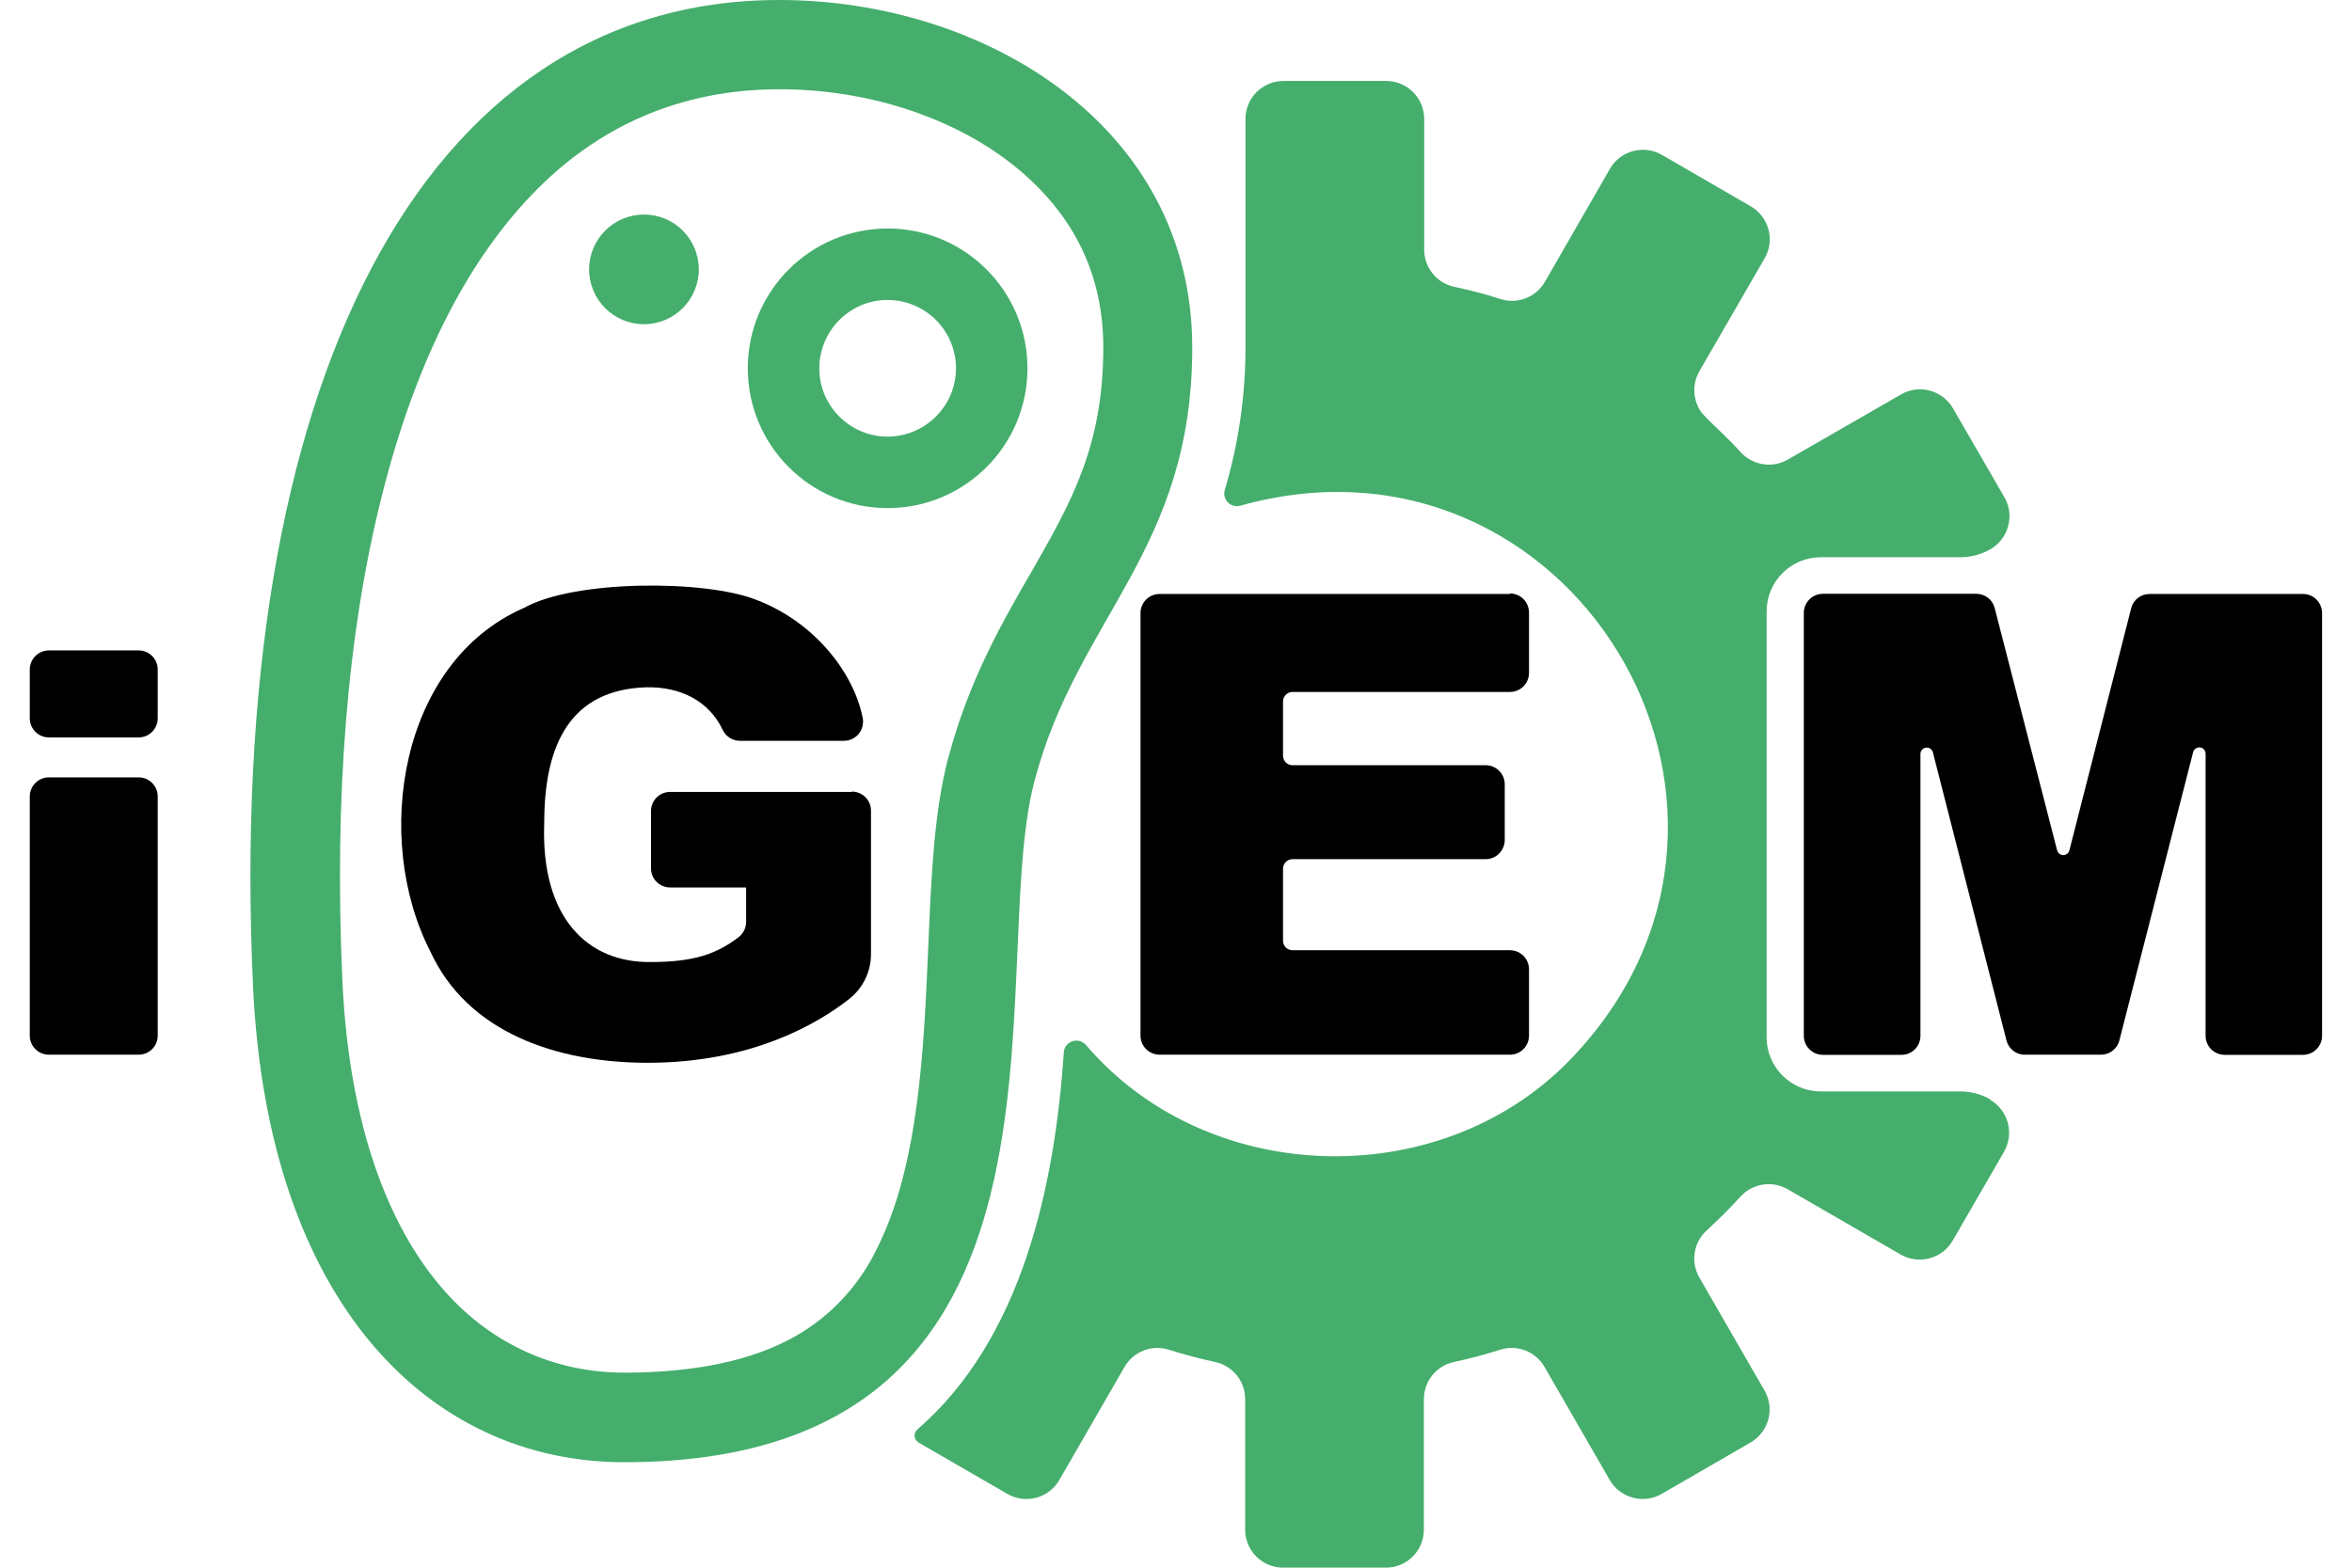
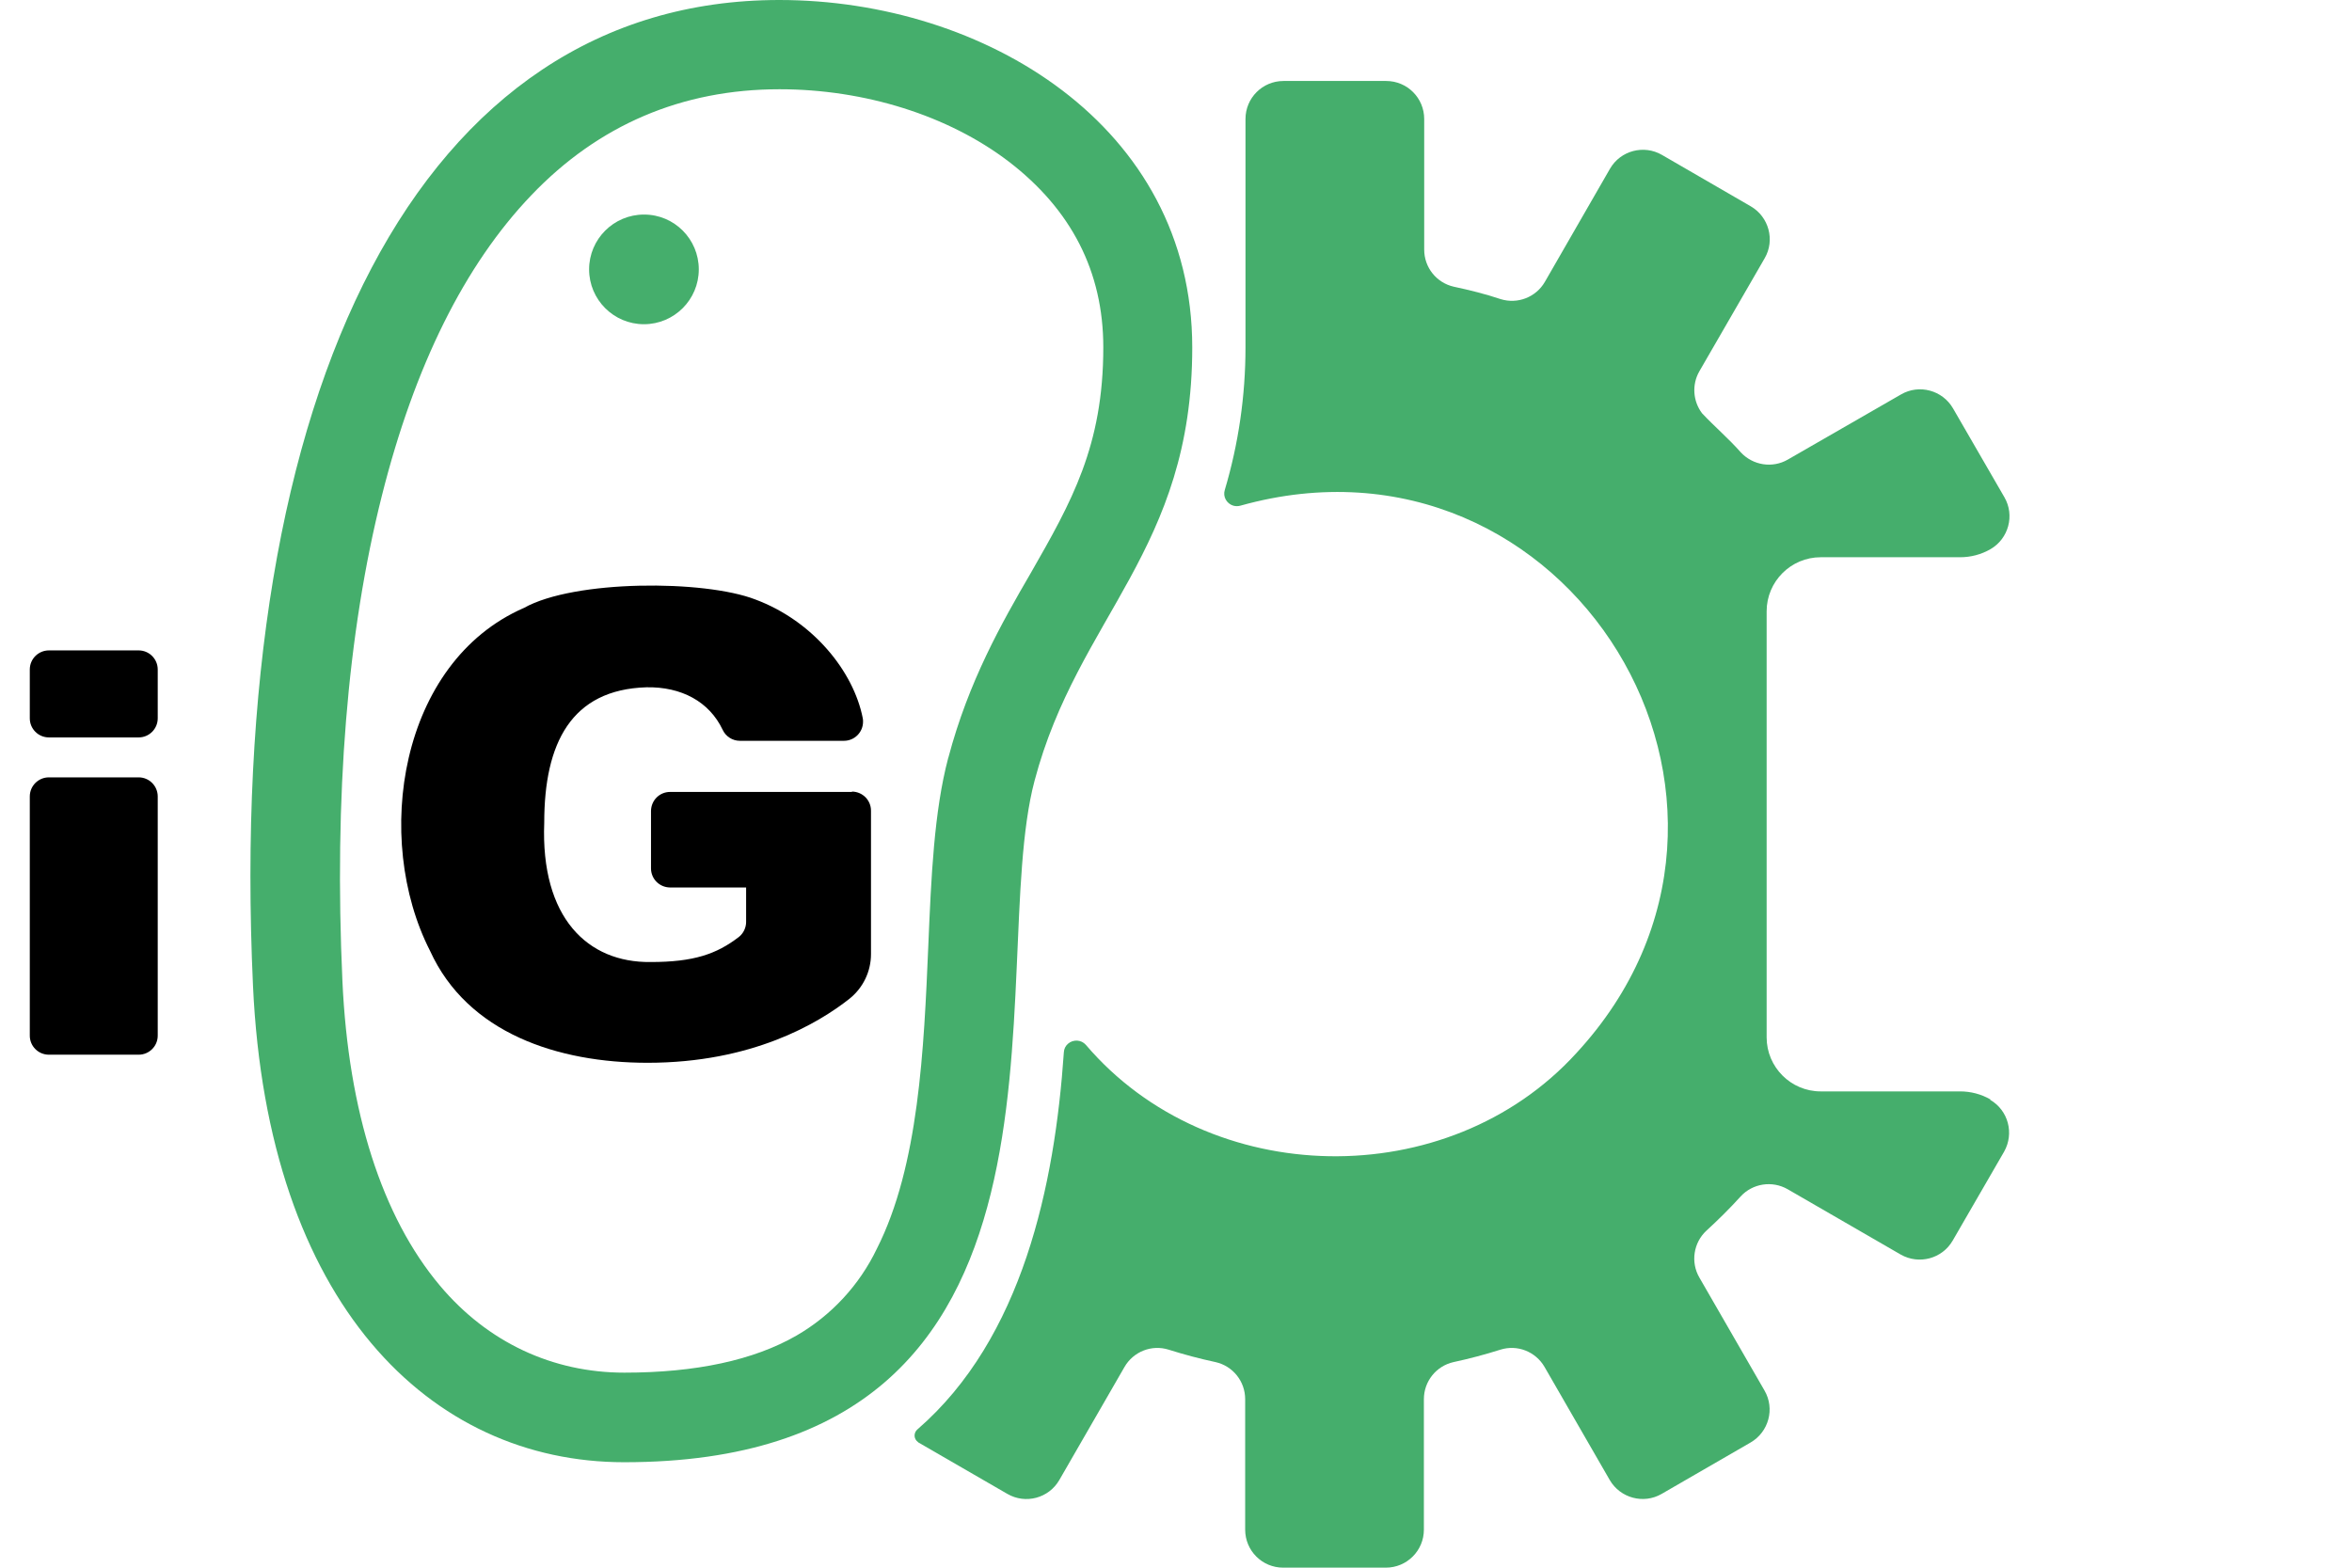
<svg xmlns="http://www.w3.org/2000/svg" width="66" height="44" viewBox="0 0 66 44" fill="none">
  <path d="M33.456 9.754C33.456 3.522 27.605 0 21.868 0C11.819 0 6.327 10.839 7.099 27.66C7.508 36.587 12.065 41.04 17.516 41.04C31.023 41.04 27.605 27.288 29.031 21.913C30.247 17.311 33.456 15.446 33.456 9.754ZM26.607 21.278C26.212 22.771 26.13 24.61 26.049 26.552C25.926 29.439 25.785 32.721 24.605 35.049C24.115 36.07 23.33 36.919 22.349 37.486C21.151 38.176 19.526 38.526 17.52 38.526C15.514 38.526 13.685 37.681 12.341 36.079C10.721 34.15 9.777 31.204 9.609 27.542C9.373 22.354 9.745 17.765 10.716 13.912C11.633 10.267 13.04 7.435 14.906 5.483C16.789 3.509 19.136 2.505 21.873 2.505C24.265 2.505 26.607 3.241 28.3 4.53C30.061 5.878 30.96 7.621 30.96 9.749C30.96 12.518 30.066 14.088 28.931 16.072C28.105 17.493 27.179 19.122 26.611 21.269L26.607 21.278Z" fill="#45AE6C" />
-   <path d="M24.91 6.413C22.741 6.413 20.984 8.17 20.984 10.335C20.984 12.504 22.741 14.261 24.906 14.261C27.076 14.261 28.832 12.504 28.832 10.339C28.832 8.17 27.076 6.413 24.91 6.413ZM24.91 12.255C23.853 12.255 22.991 11.397 22.991 10.339C22.991 9.282 23.848 8.419 24.906 8.419C25.963 8.419 26.826 9.277 26.826 10.335C26.826 11.392 25.968 12.25 24.91 12.255Z" fill="#45AE6C" />
  <path d="M18.07 6.022C17.221 6.022 16.531 6.712 16.531 7.561C16.531 8.41 17.221 9.1 18.07 9.1C18.919 9.1 19.609 8.41 19.609 7.561C19.609 6.712 18.923 6.022 18.075 6.022H18.07Z" fill="#45AE6C" />
  <path d="M55.856 30.859C55.597 30.709 55.302 30.632 55.002 30.632H51.09C50.255 30.632 49.574 29.951 49.574 29.116C49.574 29.116 49.574 29.116 49.574 29.112V17.156C49.574 16.321 50.255 15.64 51.09 15.64H55.002C55.302 15.64 55.597 15.563 55.856 15.413C56.364 15.118 56.541 14.465 56.246 13.956L54.803 11.46C54.508 10.952 53.854 10.775 53.346 11.07L50.168 12.899C49.737 13.149 49.188 13.062 48.848 12.695C48.507 12.309 48.117 11.977 47.763 11.601C47.504 11.26 47.472 10.793 47.686 10.421L49.519 7.248C49.814 6.74 49.637 6.086 49.129 5.791L46.637 4.348C46.129 4.053 45.475 4.225 45.18 4.733L43.351 7.911C43.101 8.342 42.589 8.542 42.112 8.396C41.681 8.251 41.24 8.142 40.796 8.047C40.31 7.938 39.965 7.507 39.965 7.007V3.34C39.965 2.75 39.489 2.273 38.898 2.273H36.016C35.426 2.273 34.95 2.75 34.95 3.34V9.753C34.95 11.106 34.755 12.454 34.369 13.752C34.31 13.938 34.419 14.133 34.605 14.192C34.673 14.211 34.745 14.211 34.809 14.192C44.005 11.619 50.695 22.562 44.236 29.556C40.632 33.514 33.938 33.396 30.47 29.325C30.343 29.18 30.12 29.166 29.971 29.293C29.902 29.352 29.857 29.438 29.853 29.534C29.598 33.26 28.695 37.563 25.745 40.118C25.65 40.2 25.636 40.341 25.718 40.436C25.736 40.454 25.754 40.472 25.772 40.486L28.268 41.929C28.777 42.224 29.43 42.052 29.726 41.539L31.555 38.366C31.804 37.935 32.317 37.731 32.794 37.881C33.225 38.017 33.665 38.135 34.11 38.23C34.596 38.339 34.941 38.77 34.941 39.27V42.932C34.941 43.522 35.417 43.999 36.007 43.999H38.889C39.479 43.999 39.956 43.522 39.956 42.932V39.27C39.956 38.77 40.301 38.339 40.787 38.23C41.231 38.135 41.672 38.017 42.103 37.881C42.58 37.731 43.092 37.935 43.342 38.366L45.171 41.539C45.466 42.047 46.12 42.224 46.628 41.929L49.124 40.486C49.633 40.191 49.81 39.537 49.515 39.029L47.686 35.856C47.436 35.425 47.522 34.876 47.885 34.54C48.217 34.236 48.539 33.918 48.843 33.582C49.179 33.215 49.728 33.128 50.164 33.378L53.337 35.212C53.849 35.502 54.498 35.33 54.794 34.821L56.237 32.325C56.527 31.812 56.355 31.163 55.846 30.868L55.856 30.859Z" fill="#45AE6C" />
  <path d="M3.891 21.818H1.372C1.076 21.818 0.836 22.058 0.836 22.354V29.067C0.836 29.363 1.076 29.602 1.372 29.602H3.891C4.186 29.602 4.426 29.363 4.426 29.067V22.354C4.426 22.058 4.186 21.818 3.891 21.818Z" fill="black" />
  <path d="M23.91 22.227H18.803C18.509 22.227 18.273 22.462 18.268 22.758V24.373C18.268 24.668 18.504 24.904 18.799 24.909H20.937V25.876C20.937 26.039 20.86 26.198 20.733 26.298C20.106 26.779 19.466 27.001 18.259 27.001C16.493 27.024 15.168 25.762 15.272 23.089C15.272 20.865 16.026 19.353 18.141 19.29C19.117 19.272 19.902 19.689 20.279 20.484C20.365 20.67 20.555 20.792 20.76 20.792H23.683C23.978 20.792 24.218 20.552 24.218 20.257C24.218 20.22 24.218 20.189 24.209 20.152C23.951 18.845 22.816 17.429 21.195 16.825C19.761 16.271 16.117 16.271 14.705 17.061C11.206 18.586 10.457 23.534 12.068 26.688C13.121 28.998 15.654 29.829 18.173 29.829C21.1 29.829 22.957 28.726 23.837 28.032C24.218 27.727 24.441 27.269 24.441 26.779V22.753C24.441 22.458 24.205 22.222 23.91 22.217C23.91 22.217 23.91 22.217 23.905 22.217L23.91 22.227Z" fill="black" />
-   <path d="M42.375 16.671H32.539C32.245 16.671 32.008 16.907 32.004 17.202V29.066C32.004 29.361 32.24 29.597 32.535 29.602H42.371C42.666 29.602 42.902 29.366 42.906 29.071V27.206C42.906 26.91 42.666 26.67 42.371 26.67H36.27C36.125 26.67 36.003 26.552 36.003 26.402V24.382C36.003 24.237 36.121 24.114 36.27 24.114H41.69C41.985 24.114 42.221 23.874 42.225 23.579V22.013C42.225 21.718 41.985 21.477 41.69 21.477H36.27C36.125 21.477 36.003 21.36 36.003 21.21V19.689C36.003 19.544 36.121 19.421 36.27 19.421H42.371C42.666 19.421 42.906 19.181 42.906 18.886V17.197C42.906 16.902 42.675 16.662 42.38 16.657C42.38 16.657 42.375 16.657 42.371 16.657L42.375 16.671Z" fill="black" />
  <path d="M3.891 18.255H1.372C1.076 18.255 0.836 18.495 0.836 18.791V20.161C0.836 20.457 1.076 20.697 1.372 20.697H3.891C4.186 20.697 4.426 20.457 4.426 20.161V18.791C4.426 18.495 4.186 18.255 3.891 18.255Z" fill="black" />
-   <path d="M64.624 16.671H60.321C60.076 16.671 59.863 16.834 59.804 17.07L58.07 23.865C58.047 23.96 57.952 24.019 57.857 23.996C57.793 23.983 57.743 23.928 57.725 23.865L55.973 17.065C55.914 16.829 55.701 16.666 55.456 16.666H51.153C50.858 16.666 50.617 16.907 50.617 17.202V29.071C50.617 29.366 50.858 29.606 51.153 29.606H53.359C53.654 29.606 53.89 29.366 53.89 29.071V21.16C53.89 21.06 53.971 20.982 54.067 20.982C54.148 20.982 54.217 21.037 54.239 21.114L56.304 29.202C56.363 29.438 56.577 29.606 56.822 29.602H58.955C59.2 29.602 59.413 29.438 59.472 29.202L61.542 21.11C61.565 21.014 61.665 20.96 61.76 20.982C61.837 21.001 61.892 21.073 61.892 21.155V29.071C61.892 29.366 62.128 29.602 62.423 29.606H64.624C64.919 29.606 65.16 29.366 65.16 29.071V17.211C65.16 16.916 64.928 16.675 64.633 16.671C64.633 16.671 64.624 16.671 64.62 16.671H64.624Z" fill="black" />
</svg>